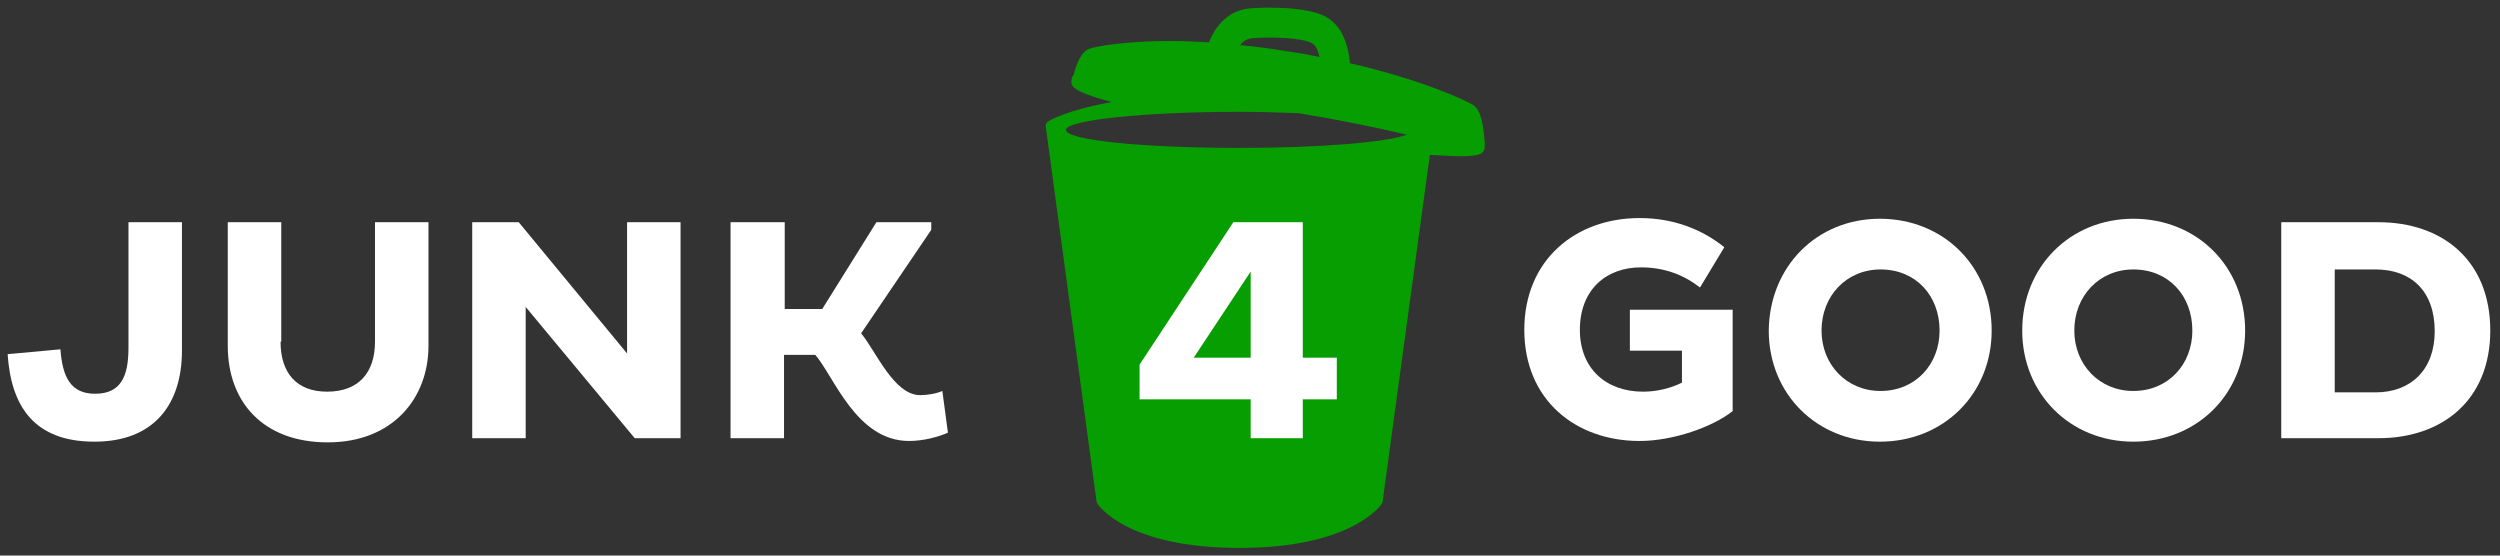
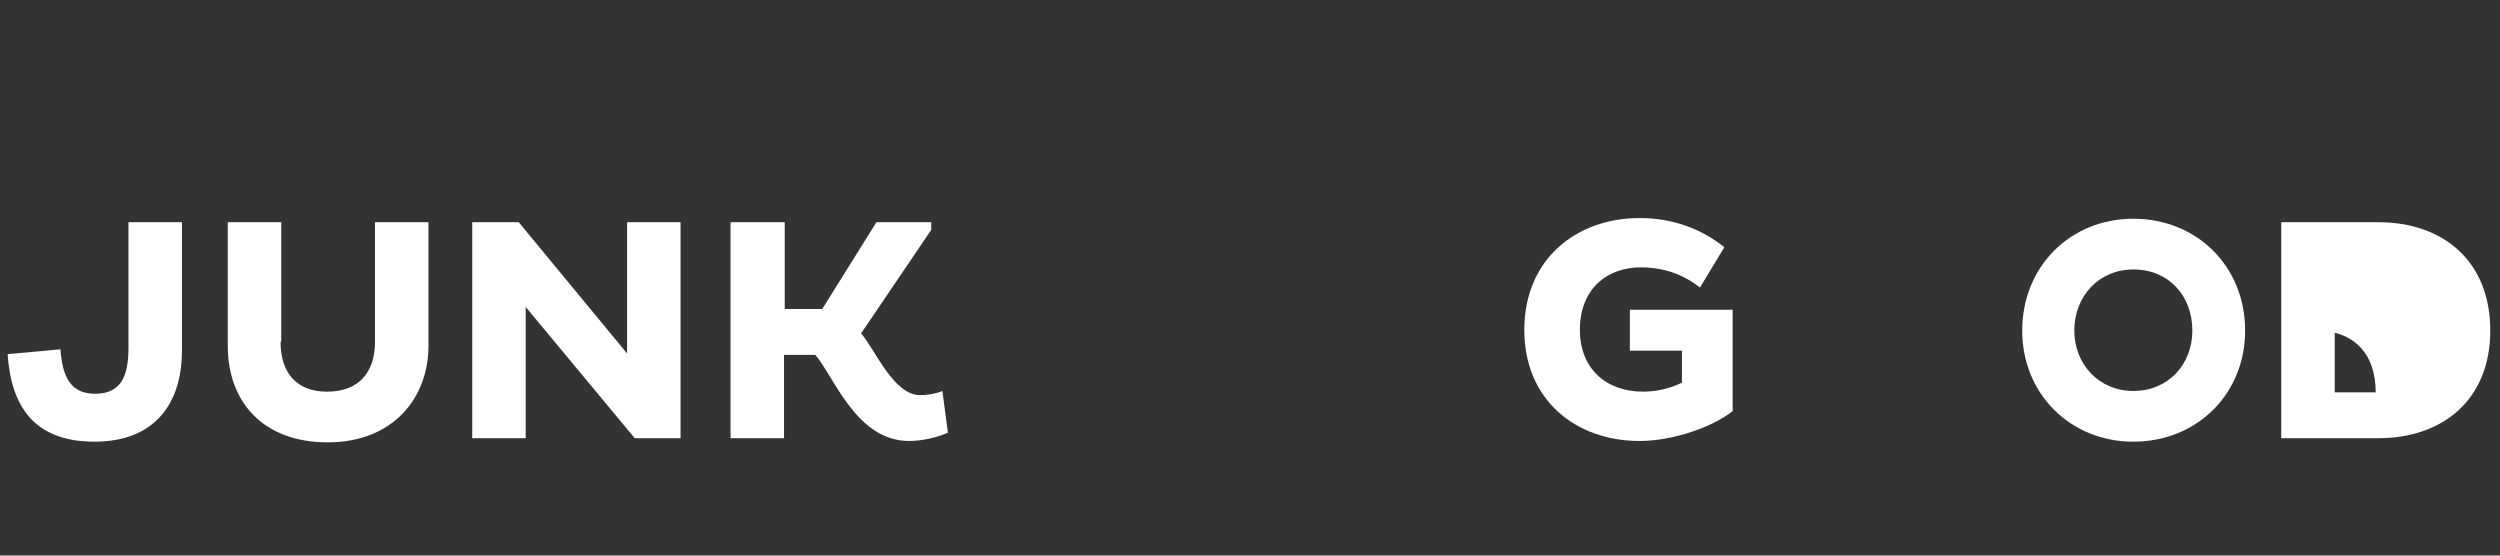
<svg xmlns="http://www.w3.org/2000/svg" version="1.1" x="0px" y="0px" viewBox="0 0 360 80" enable-background="new 0 0 360 80" xml:space="preserve">
  <rect x="0" y="0" width="360" height="80" fill="#333333" stroke="none" />
  <g id="Layer_2" display="none">
    <rect x="-8.9" y="-43.9" display="inline" fill="#FF3100" width="453" height="165" />
  </g>
  <g id="Layer_1">
    <g>
-       <path fill="#079E01" d="M213.8,20.6c-0.2-3.1-0.7-4.9-1.7-5.5c-1.2-0.7-7-3.5-17.7-6c-0.2-2.1-0.9-5.3-3.5-6.7     c-3.4-1.8-10.9-1.2-10.9-1.2c-3.4,0.3-5.2,3-5.9,4.9c-1.9-0.1-3.7-0.2-5.5-0.2c-6.7,0-10.8,0.8-11.7,1.1c-1.2,0.4-1.9,2.2-2.3,3.8     c-0.2,0.2-0.3,0.5-0.3,0.7c-0.1,0.8-0.2,1.6,5.8,3.2c-6.7,1.2-9,2.7-9.2,2.8c-0.2,0.2-0.4,0.5-0.3,0.8l7.3,53.9     c0,0.1,0.1,0.2,0.1,0.3c0.2,0.3,4.3,6.4,20.5,6.4s20.4-6.2,20.5-6.4c0.1-0.1,0.1-0.2,0.1-0.3l6.8-49.9c1.9,0.1,3.3,0.2,4.4,0.2     c3.1,0,3.4-0.5,3.5-1.3c0-0.1,0-0.1,0-0.2c0-0.1,0-0.2,0-0.3C213.9,20.8,213.9,20.7,213.8,20.6z M180.3,5.5     c2.5-0.2,7.1-0.1,8.6,0.7c0.6,0.3,0.9,1.1,1.1,2c-1.5-0.3-3-0.6-4.6-0.8c-2.3-0.4-4.6-0.7-6.8-0.9C178.9,6,179.5,5.6,180.3,5.5z      M178.5,21.3c-13.8,0-25-1.1-25-2.6c0-1.4,11.2-2.6,25-2.6c3,0,5.9,0.1,8.5,0.2c6.1,1,11.4,2.1,15.6,3.1     C199.7,20.5,190,21.3,178.5,21.3z" />
      <g>
        <g>
          <path fill="#FFFFFF" d="M26.2,32v18.5c0,7.7-4,13.1-12.6,13.1c-8.6,0-12-5-12.5-12.6l7.6-0.7c0.3,3.9,1.4,6.4,5,6.4       c3.7,0,4.8-2.5,4.8-6.6V32H26.2z" />
          <path fill="#FFFFFF" d="M40.4,49.2c0,4.5,2.3,7.2,6.7,7.2c4.6,0,6.9-2.8,6.9-7.2V32h7.7v17.8c0,7.5-5.1,13.9-14.5,13.9       c-9.3,0-14.4-5.8-14.4-13.9V32h7.7V49.2z" />
          <path fill="#FFFFFF" d="M75.7,44.2v18.9h-7.7V32h6.7l15.6,18.9V32h7.7v31.1h-6.6L75.7,44.2z" />
          <path fill="#FFFFFF" d="M105.3,32h7.7v12.5h5.4l7.8-12.5h7.9v1.1L124,48c2.1,2.5,4.7,8.9,8.5,8.9c1,0,2.3-0.2,3.2-0.6l0.8,6       c-1.3,0.6-3.5,1.2-5.6,1.2c-7.6,0-10.8-9.3-13.5-12.4h-4.5v12h-7.7V32z" />
        </g>
-         <path fill="#FFFFFF" d="M187.6,57.5v5.6h-7.5v-5.6h-16v-5L177.6,32h10v19.5h4.9v6H187.6z M180.1,51.5V39.1l-8.2,12.4H180.1z" />
        <g>
          <path fill="#FFFFFF" d="M249.5,44.7v14.5c-2.9,2.3-8.6,4.3-13.4,4.3c-9.2,0-16.6-5.9-16.6-16c0-10.1,7.4-16.1,16.6-16.1       c5,0,9.1,1.7,12.2,4.2l-3.5,5.8c-2.3-1.8-5.1-2.9-8.5-2.9c-5,0-8.8,3.2-8.8,9c0,5.6,3.8,8.9,9.1,8.9c2,0,4-0.5,5.6-1.3v-4.6       h-7.5v-5.9H249.5z" />
-           <path fill="#FFFFFF" d="M270.7,31.5c9.2,0,16.1,6.9,16.1,16.1c0,9.1-6.9,16-16.1,16c-9.1,0-16-6.9-16-16       C254.8,38.4,261.6,31.5,270.7,31.5z M270.8,56.3c5,0,8.5-3.8,8.5-8.7c0-5-3.4-8.8-8.5-8.8c-4.9,0-8.5,3.8-8.5,8.8       C262.3,52.5,265.9,56.3,270.8,56.3z" />
          <path fill="#FFFFFF" d="M307.2,31.5c9.2,0,16.1,6.9,16.1,16.1c0,9.1-6.9,16-16.1,16c-9.1,0-16-6.9-16-16       C291.2,38.4,298.1,31.5,307.2,31.5z M307.2,56.3c5,0,8.5-3.8,8.5-8.7c0-5-3.4-8.8-8.5-8.8c-4.9,0-8.5,3.8-8.5,8.8       C298.7,52.5,302.3,56.3,307.2,56.3z" />
-           <path fill="#FFFFFF" d="M328.5,32h14c9.2,0,16.1,5.5,16.1,15.6c0,10-6.9,15.5-16.1,15.5h-14V32z M336.2,38.7v17.8h5.9       c5,0,8.5-3.2,8.5-8.8c0-5.8-3.4-8.9-8.5-8.9H336.2z" />
+           <path fill="#FFFFFF" d="M328.5,32h14c9.2,0,16.1,5.5,16.1,15.6c0,10-6.9,15.5-16.1,15.5h-14V32z M336.2,38.7v17.8h5.9       c0-5.8-3.4-8.9-8.5-8.9H336.2z" />
        </g>
      </g>
    </g>
  </g>
</svg>